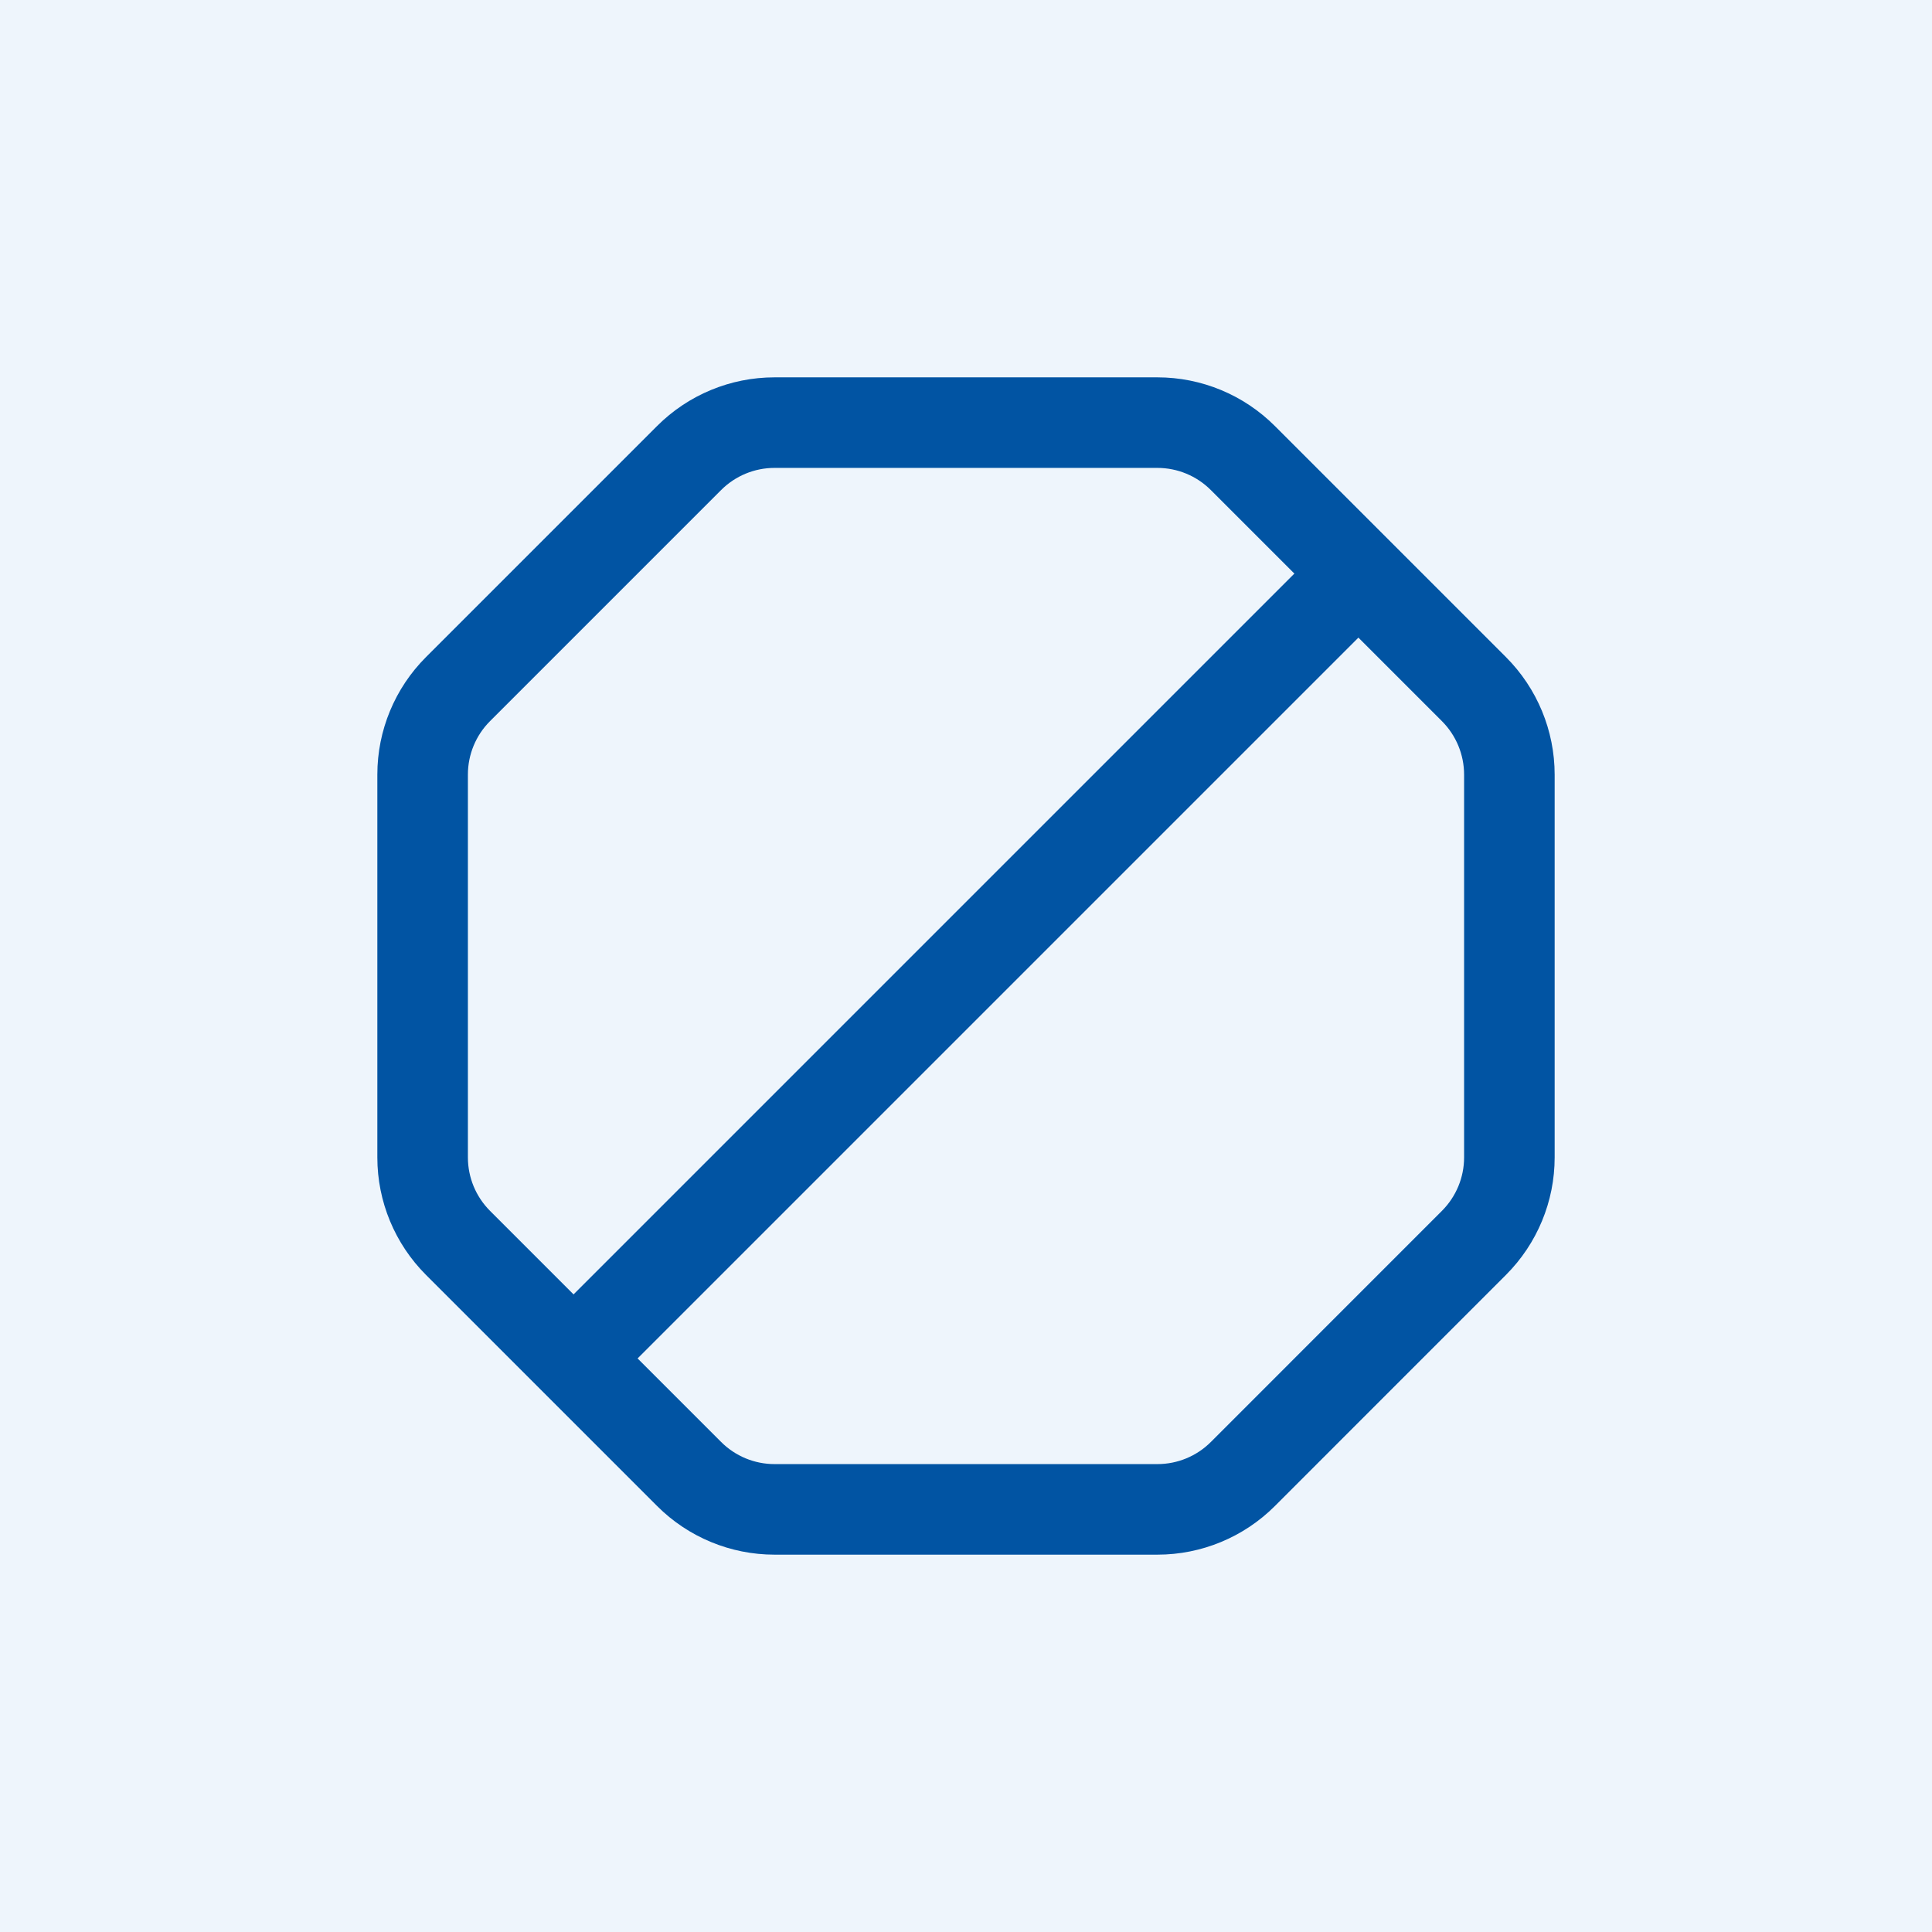
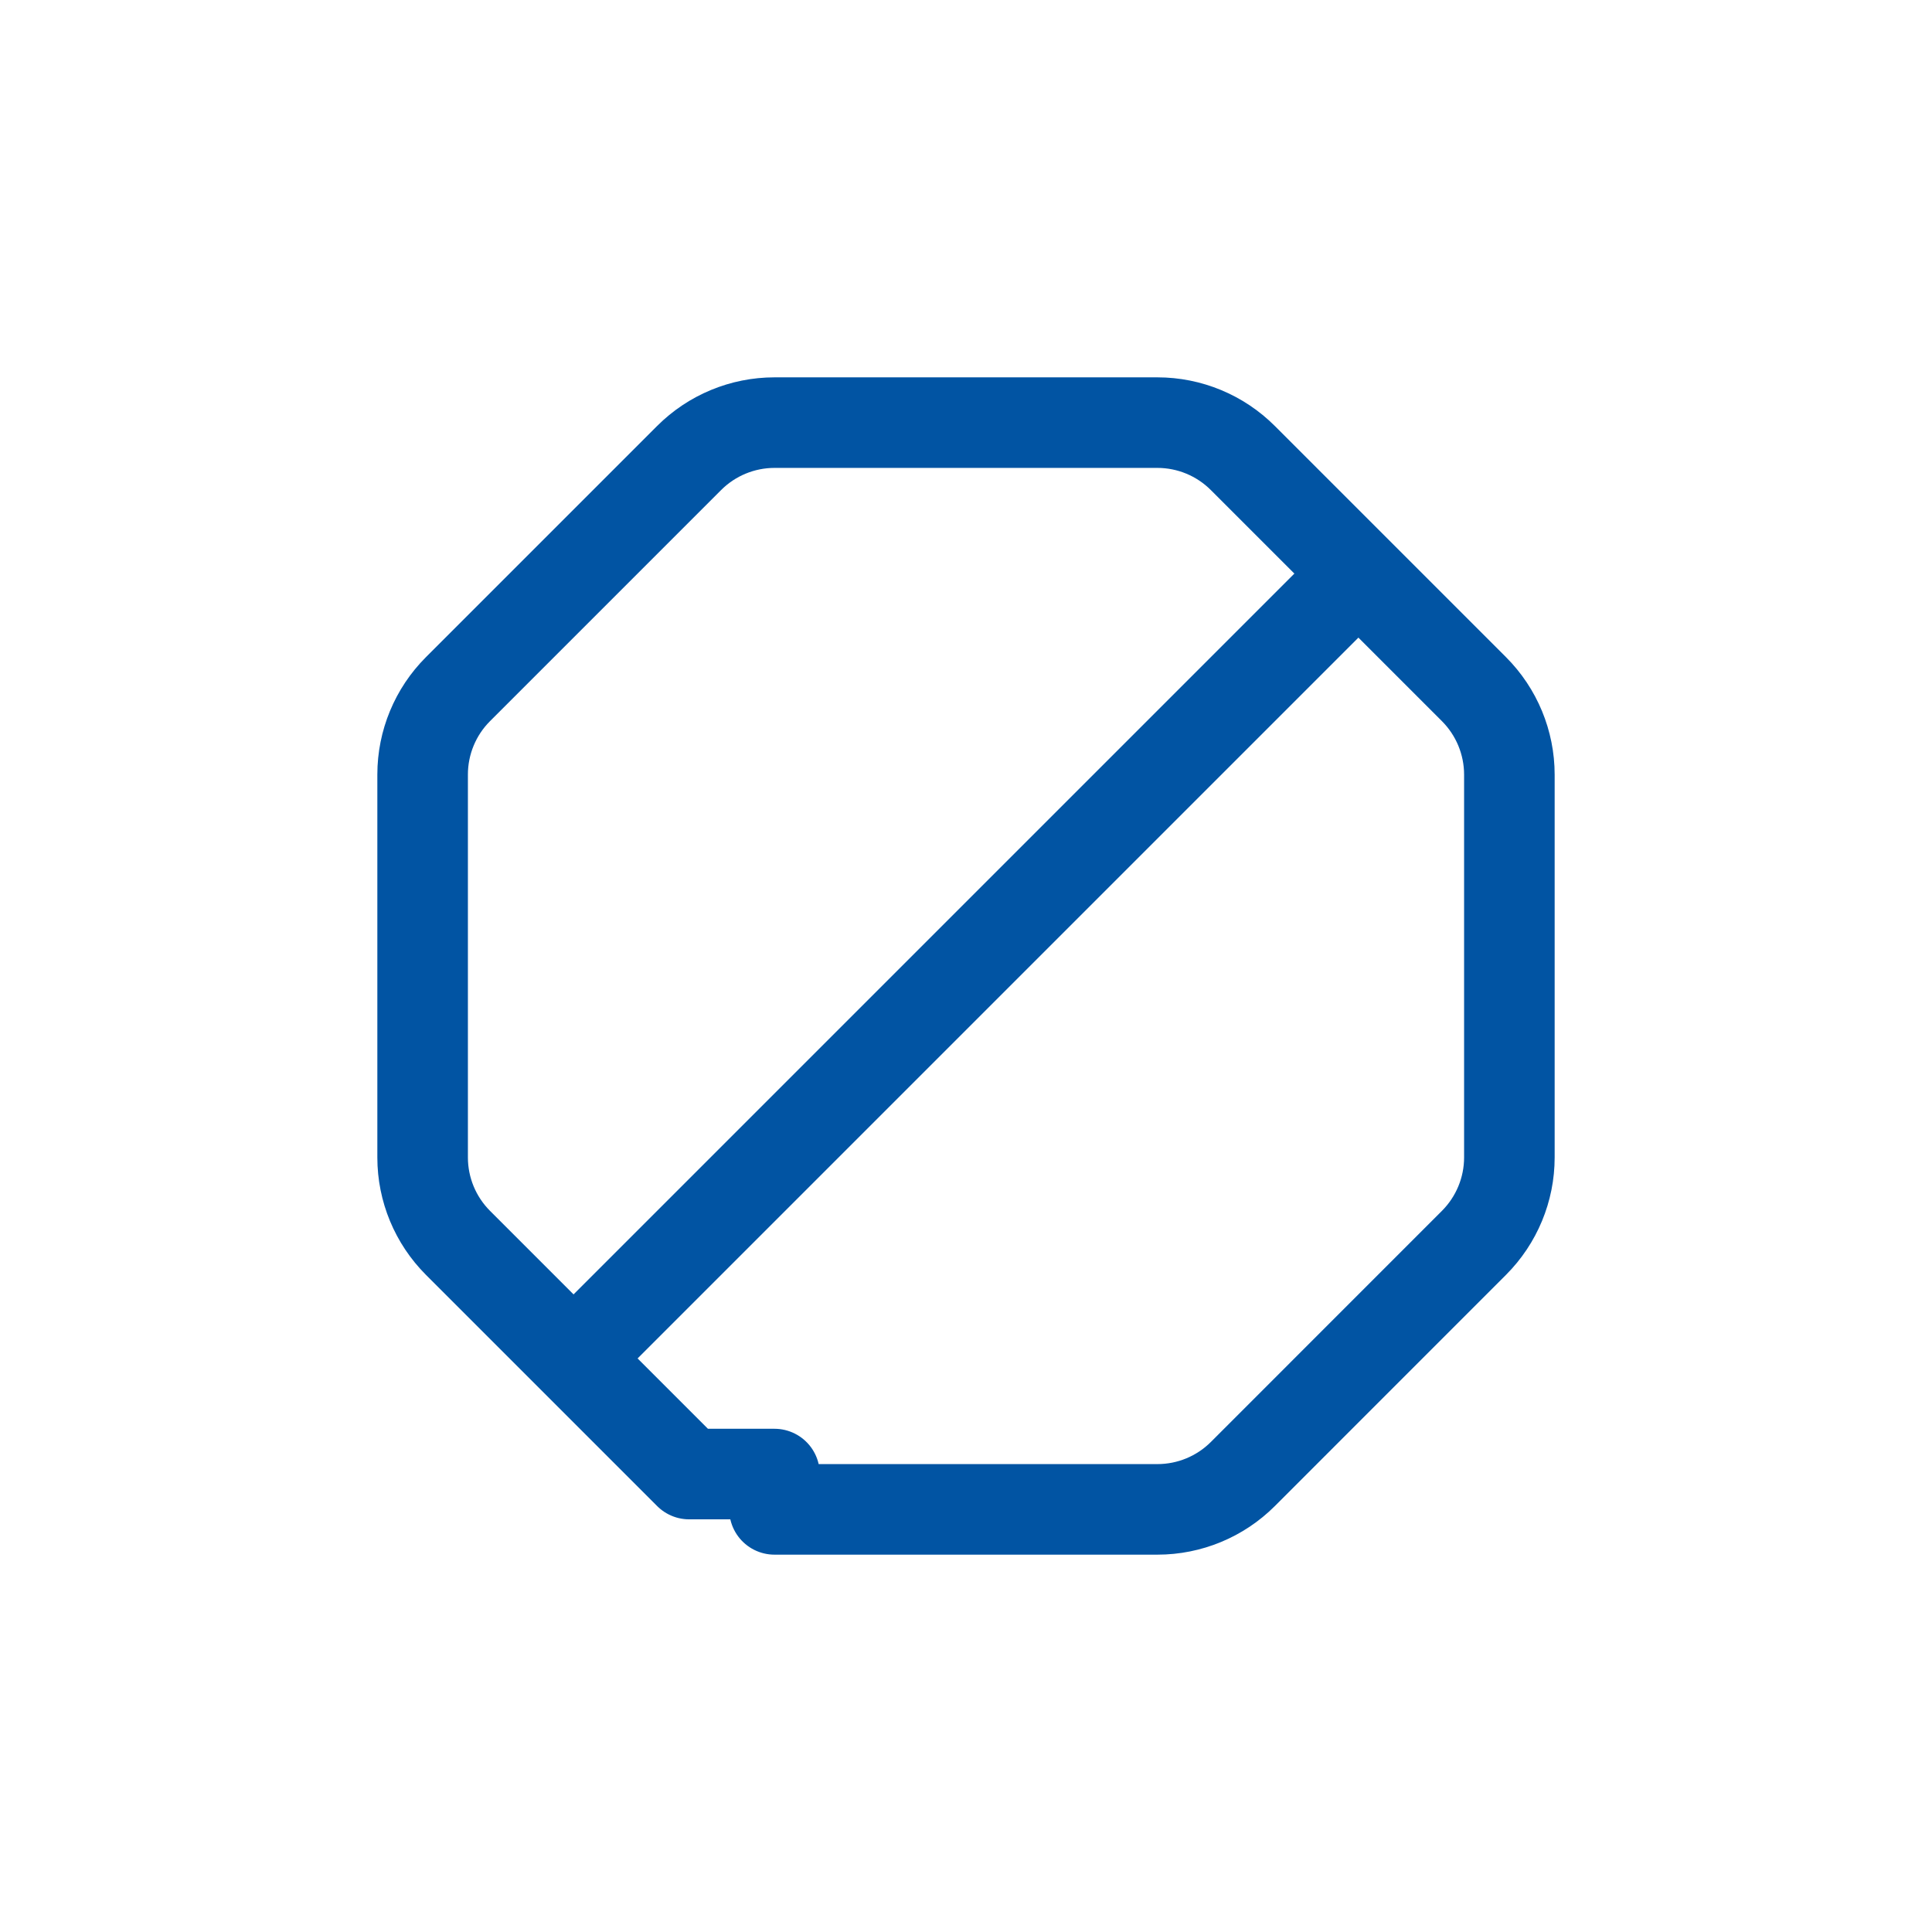
<svg xmlns="http://www.w3.org/2000/svg" width="64" height="64" viewBox="0 0 64 64" fill="none">
-   <rect width="64" height="64" fill="#EEF5FC" />
-   <path fill-rule="evenodd" clip-rule="evenodd" d="M22.83 48.83L15.172 41.172C14.422 40.422 14 39.404 14 38.344V25.656C14 24.596 14.422 23.578 15.17 22.83L22.828 15.172C23.578 14.422 24.596 14 25.656 14H38.34C39.402 14 40.42 14.422 41.17 15.172L48.826 22.828C49.578 23.58 50 24.6 50 25.662V38.342C50 39.402 49.578 40.418 48.83 41.168L41.172 48.828C40.422 49.578 39.404 50 38.342 50H25.656C24.596 50 23.578 49.578 22.83 48.83V48.83Z" stroke="#0154A3" stroke-width="3" stroke-linecap="round" stroke-linejoin="round" />
+   <path fill-rule="evenodd" clip-rule="evenodd" d="M22.83 48.83L15.172 41.172C14.422 40.422 14 39.404 14 38.344V25.656C14 24.596 14.422 23.578 15.17 22.83L22.828 15.172C23.578 14.422 24.596 14 25.656 14H38.34C39.402 14 40.42 14.422 41.17 15.172L48.826 22.828C49.578 23.58 50 24.6 50 25.662V38.342C50 39.402 49.578 40.418 48.83 41.168L41.172 48.828C40.422 49.578 39.404 50 38.342 50H25.656V48.83Z" stroke="#0154A3" stroke-width="3" stroke-linecap="round" stroke-linejoin="round" />
  <path d="M19.502 44.498L44.498 19.502" stroke="#0154A3" stroke-width="3" stroke-linecap="round" stroke-linejoin="round" />
</svg>